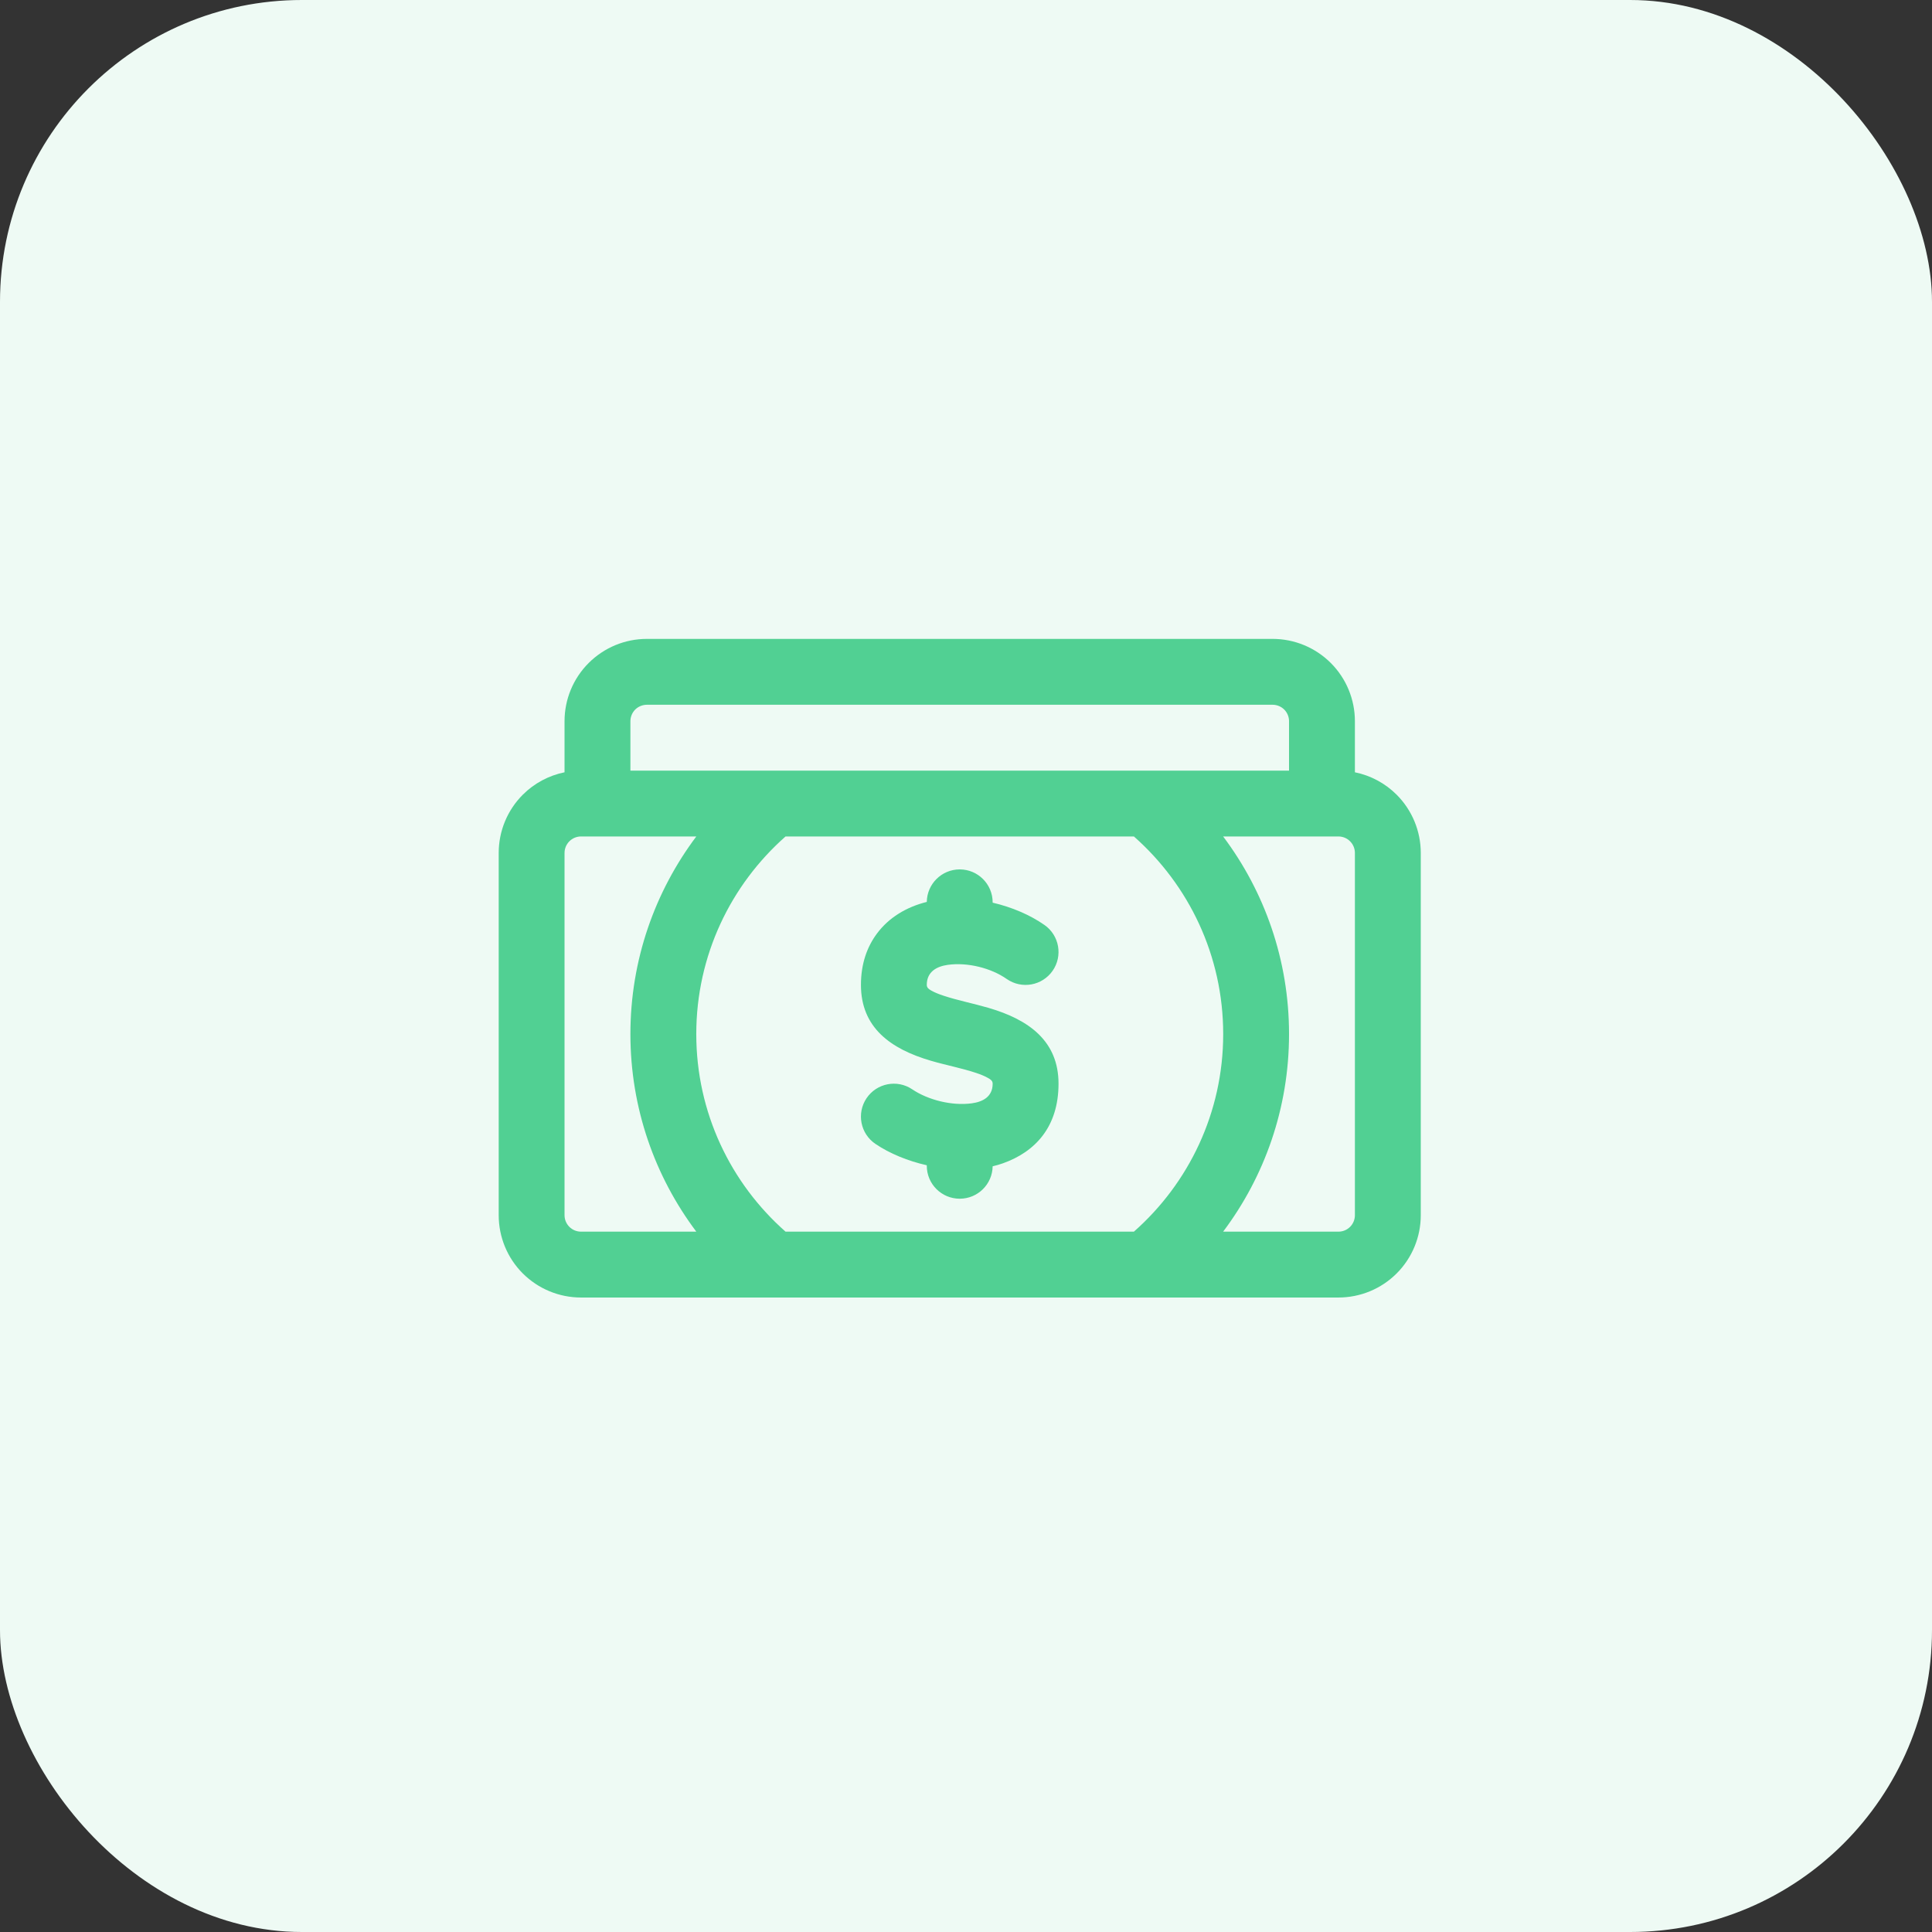
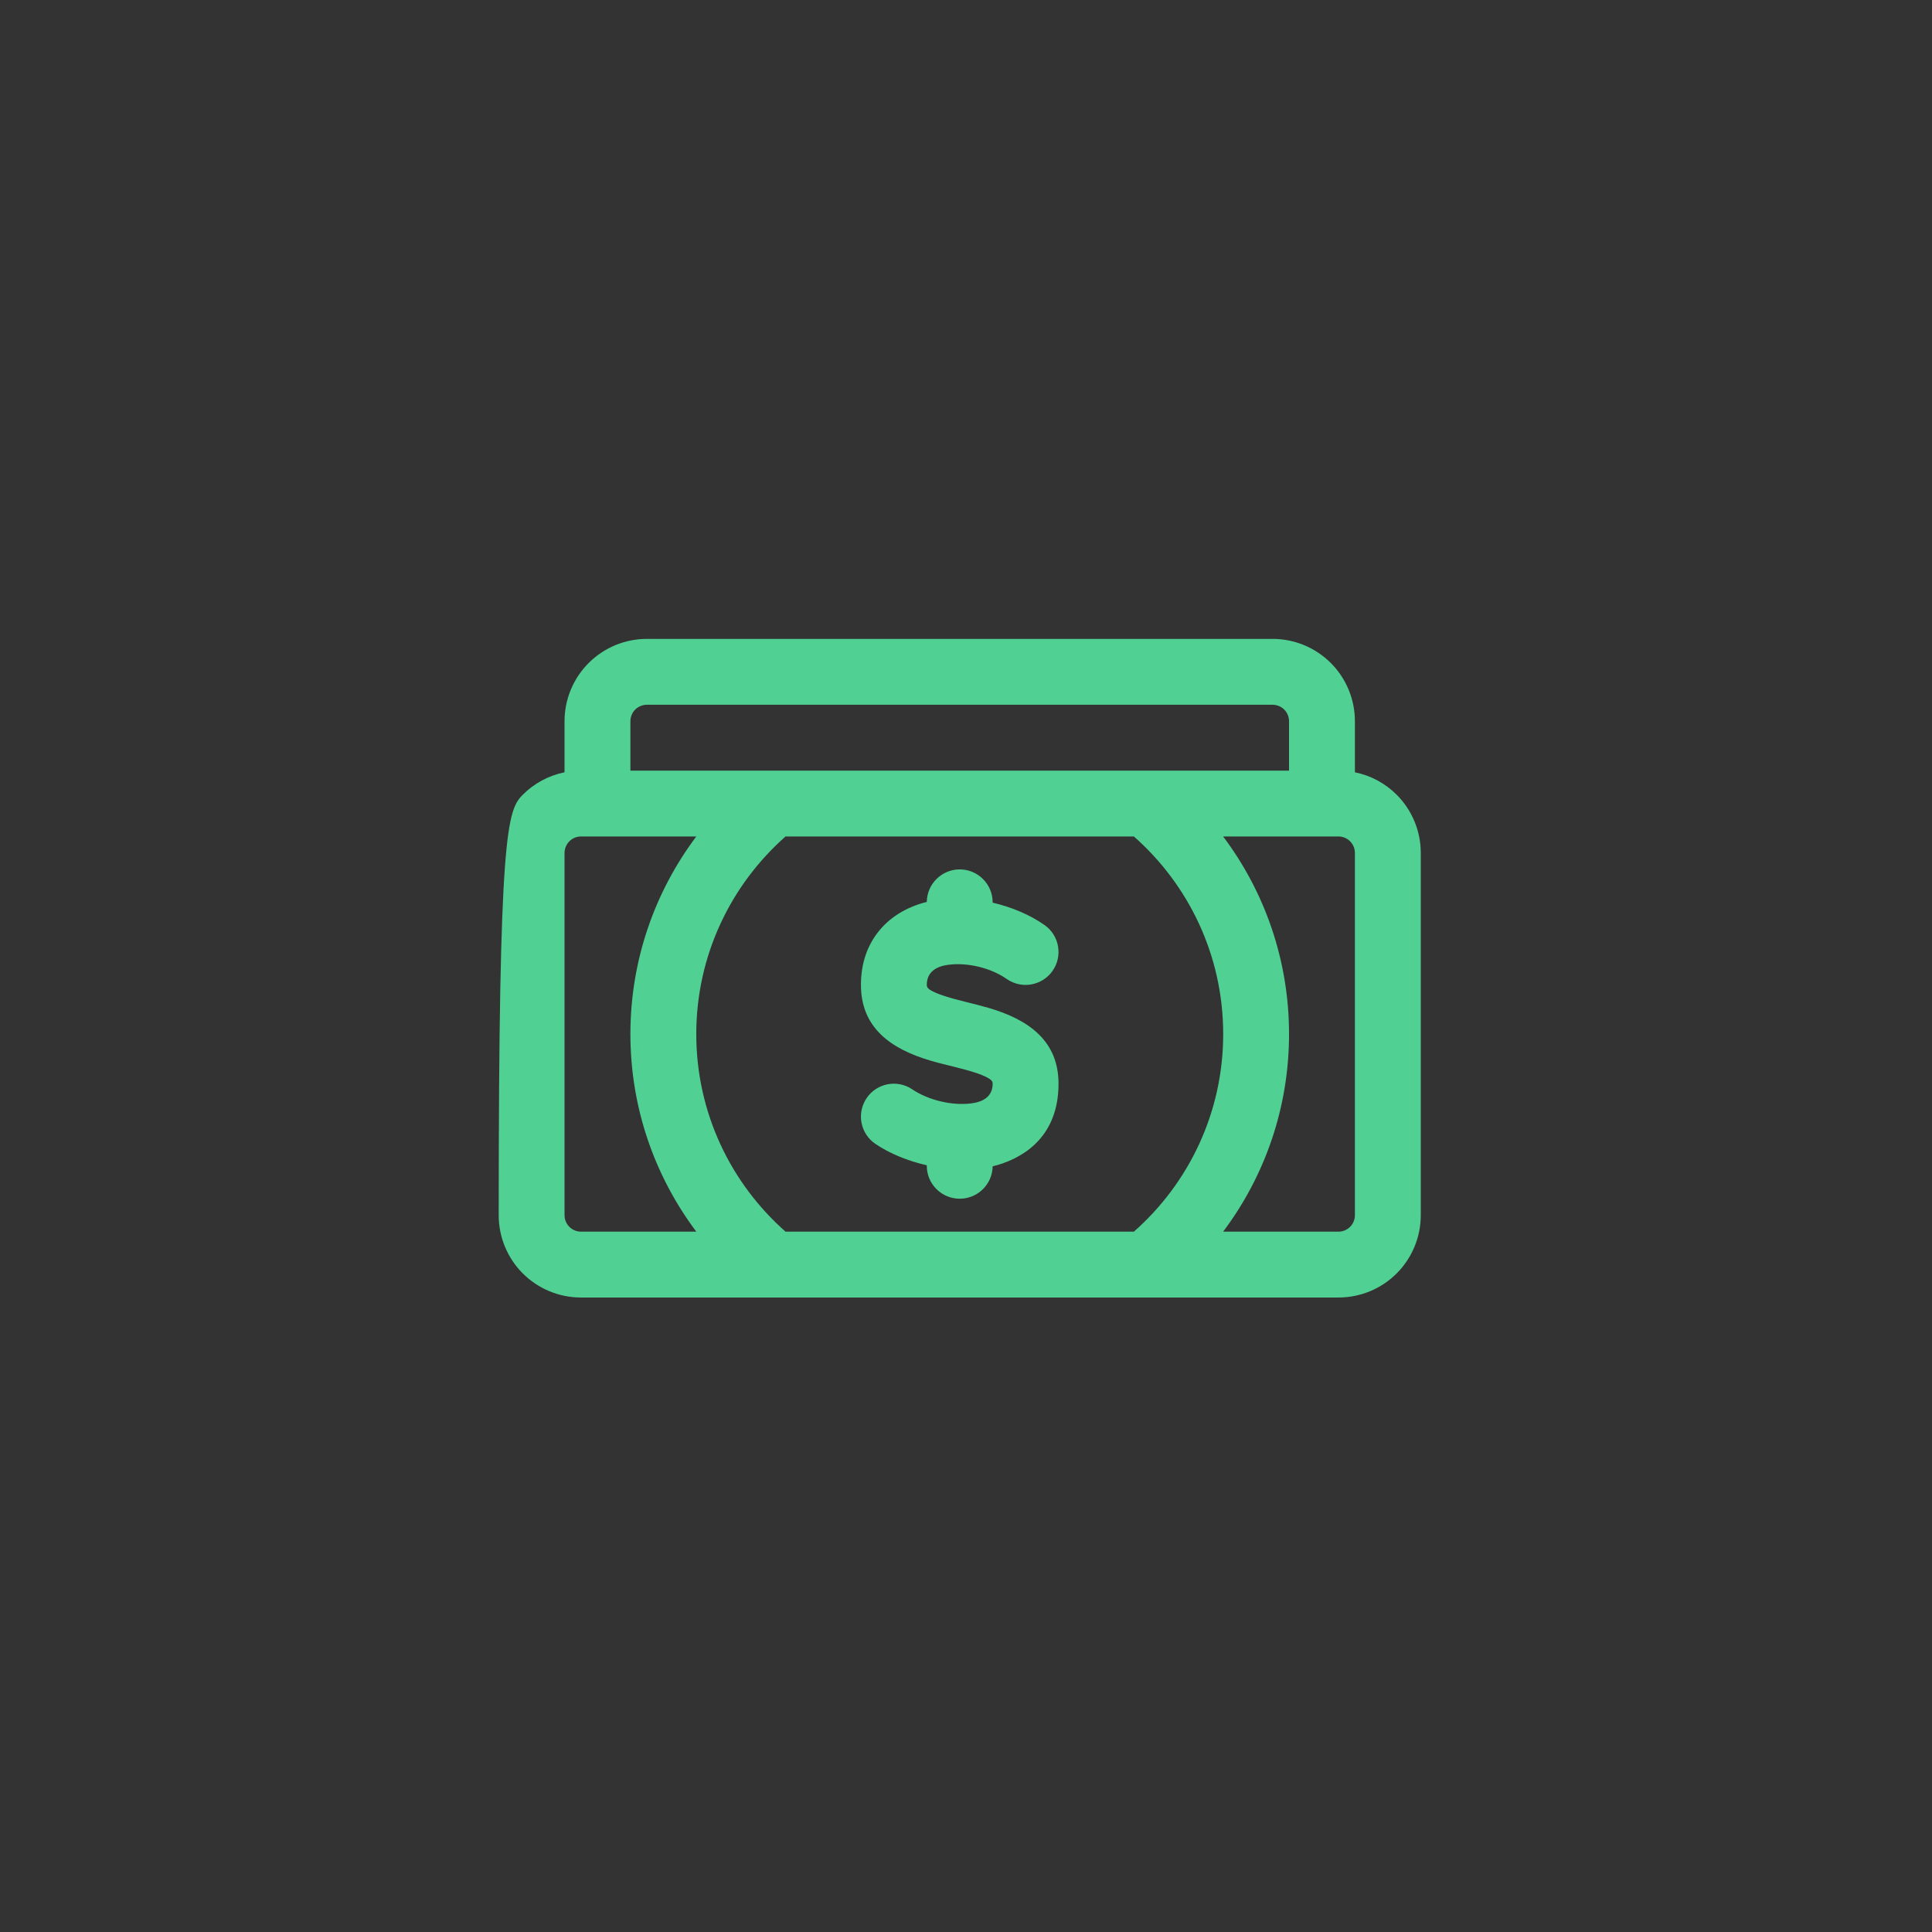
<svg xmlns="http://www.w3.org/2000/svg" width="64" height="64" viewBox="0 0 64 64" fill="none">
  <rect x="0" y="0" width="64" height="64" fill="#333333" stroke="none" />
-   <rect width="64" height="64" rx="10" fill="#EEFAF4" />
-   <path fill-rule="evenodd" clip-rule="evenodd" d="M18.701 25.583V23.891C18.701 23.168 18.988 22.474 19.5 21.963C20.012 21.451 20.705 21.164 21.429 21.164C25.811 21.164 37.774 21.164 42.156 21.164C42.879 21.164 43.573 21.451 44.085 21.963C44.596 22.474 44.883 23.168 44.883 23.891V25.583C45.404 25.689 45.885 25.945 46.266 26.326C46.778 26.838 47.065 27.532 47.065 28.255V40.255C47.065 40.978 46.778 41.672 46.266 42.184C45.755 42.695 45.061 42.982 44.338 42.982C39.33 42.982 24.254 42.982 19.247 42.982C18.523 42.982 17.83 42.695 17.318 42.184C16.806 41.672 16.52 40.978 16.52 40.255C16.52 37.319 16.52 31.191 16.52 28.255C16.52 27.532 16.806 26.838 17.318 26.326C17.699 25.945 18.181 25.689 18.701 25.583ZM40.518 27.709C41.889 29.534 42.701 31.8 42.701 34.255C42.701 36.709 41.889 38.976 40.518 40.8H44.338C44.483 40.8 44.621 40.743 44.723 40.641C44.825 40.539 44.883 40.4 44.883 40.255V28.255C44.883 28.11 44.825 27.971 44.723 27.869C44.621 27.767 44.483 27.709 44.338 27.709H40.518ZM26.022 27.709C24.209 29.31 23.065 31.65 23.065 34.255C23.065 36.86 24.209 39.201 26.022 40.8H37.562C39.375 39.201 40.52 36.86 40.52 34.255C40.52 31.65 39.375 29.31 37.562 27.709H26.022ZM23.066 27.709H19.247C19.102 27.709 18.963 27.767 18.861 27.869C18.759 27.971 18.701 28.11 18.701 28.255C18.701 31.191 18.701 37.319 18.701 40.255C18.701 40.4 18.759 40.539 18.861 40.641C18.963 40.743 19.102 40.8 19.247 40.8H23.066C21.696 38.976 20.883 36.709 20.883 34.255C20.883 31.8 21.696 29.534 23.066 27.709ZM30.701 29.877C30.709 29.282 31.194 28.8 31.792 28.8C32.394 28.8 32.883 29.289 32.883 29.891V29.902C33.515 30.049 34.118 30.305 34.599 30.641C35.092 30.985 35.213 31.666 34.869 32.159C34.524 32.654 33.843 32.775 33.349 32.43C32.829 32.066 32.049 31.871 31.397 31.962C31.032 32.013 30.701 32.187 30.701 32.626C30.701 32.723 30.773 32.769 30.846 32.812C30.965 32.879 31.102 32.933 31.247 32.981C31.716 33.138 32.255 33.243 32.743 33.386C34.093 33.779 35.065 34.493 35.065 35.899C35.065 37.332 34.291 38.158 33.22 38.537C33.112 38.575 32.999 38.608 32.883 38.635C32.874 39.23 32.389 39.709 31.792 39.709C31.19 39.709 30.701 39.221 30.701 38.619V38.601C30.074 38.459 29.476 38.215 29.001 37.894C28.501 37.557 28.369 36.879 28.706 36.379C29.043 35.88 29.722 35.748 30.22 36.086C30.746 36.44 31.535 36.638 32.191 36.549C32.554 36.5 32.883 36.333 32.883 35.899C32.883 35.801 32.811 35.756 32.738 35.714C32.619 35.645 32.483 35.592 32.338 35.543C31.869 35.386 31.33 35.283 30.841 35.14C29.49 34.746 28.52 34.032 28.52 32.626C28.52 31.917 28.727 31.36 29.049 30.927C29.439 30.401 30.018 30.047 30.701 29.877ZM42.701 25.528V23.891C42.701 23.746 42.644 23.608 42.542 23.505C42.44 23.404 42.301 23.346 42.156 23.346C37.774 23.346 25.811 23.346 21.429 23.346C21.284 23.346 21.145 23.404 21.042 23.505C20.941 23.608 20.883 23.746 20.883 23.891V25.528H42.701Z" fill="#51D093" />
+   <path fill-rule="evenodd" clip-rule="evenodd" d="M18.701 25.583V23.891C18.701 23.168 18.988 22.474 19.5 21.963C20.012 21.451 20.705 21.164 21.429 21.164C25.811 21.164 37.774 21.164 42.156 21.164C42.879 21.164 43.573 21.451 44.085 21.963C44.596 22.474 44.883 23.168 44.883 23.891V25.583C45.404 25.689 45.885 25.945 46.266 26.326C46.778 26.838 47.065 27.532 47.065 28.255V40.255C47.065 40.978 46.778 41.672 46.266 42.184C45.755 42.695 45.061 42.982 44.338 42.982C39.33 42.982 24.254 42.982 19.247 42.982C18.523 42.982 17.83 42.695 17.318 42.184C16.806 41.672 16.52 40.978 16.52 40.255C16.52 27.532 16.806 26.838 17.318 26.326C17.699 25.945 18.181 25.689 18.701 25.583ZM40.518 27.709C41.889 29.534 42.701 31.8 42.701 34.255C42.701 36.709 41.889 38.976 40.518 40.8H44.338C44.483 40.8 44.621 40.743 44.723 40.641C44.825 40.539 44.883 40.4 44.883 40.255V28.255C44.883 28.11 44.825 27.971 44.723 27.869C44.621 27.767 44.483 27.709 44.338 27.709H40.518ZM26.022 27.709C24.209 29.31 23.065 31.65 23.065 34.255C23.065 36.86 24.209 39.201 26.022 40.8H37.562C39.375 39.201 40.52 36.86 40.52 34.255C40.52 31.65 39.375 29.31 37.562 27.709H26.022ZM23.066 27.709H19.247C19.102 27.709 18.963 27.767 18.861 27.869C18.759 27.971 18.701 28.11 18.701 28.255C18.701 31.191 18.701 37.319 18.701 40.255C18.701 40.4 18.759 40.539 18.861 40.641C18.963 40.743 19.102 40.8 19.247 40.8H23.066C21.696 38.976 20.883 36.709 20.883 34.255C20.883 31.8 21.696 29.534 23.066 27.709ZM30.701 29.877C30.709 29.282 31.194 28.8 31.792 28.8C32.394 28.8 32.883 29.289 32.883 29.891V29.902C33.515 30.049 34.118 30.305 34.599 30.641C35.092 30.985 35.213 31.666 34.869 32.159C34.524 32.654 33.843 32.775 33.349 32.43C32.829 32.066 32.049 31.871 31.397 31.962C31.032 32.013 30.701 32.187 30.701 32.626C30.701 32.723 30.773 32.769 30.846 32.812C30.965 32.879 31.102 32.933 31.247 32.981C31.716 33.138 32.255 33.243 32.743 33.386C34.093 33.779 35.065 34.493 35.065 35.899C35.065 37.332 34.291 38.158 33.22 38.537C33.112 38.575 32.999 38.608 32.883 38.635C32.874 39.23 32.389 39.709 31.792 39.709C31.19 39.709 30.701 39.221 30.701 38.619V38.601C30.074 38.459 29.476 38.215 29.001 37.894C28.501 37.557 28.369 36.879 28.706 36.379C29.043 35.88 29.722 35.748 30.22 36.086C30.746 36.44 31.535 36.638 32.191 36.549C32.554 36.5 32.883 36.333 32.883 35.899C32.883 35.801 32.811 35.756 32.738 35.714C32.619 35.645 32.483 35.592 32.338 35.543C31.869 35.386 31.33 35.283 30.841 35.14C29.49 34.746 28.52 34.032 28.52 32.626C28.52 31.917 28.727 31.36 29.049 30.927C29.439 30.401 30.018 30.047 30.701 29.877ZM42.701 25.528V23.891C42.701 23.746 42.644 23.608 42.542 23.505C42.44 23.404 42.301 23.346 42.156 23.346C37.774 23.346 25.811 23.346 21.429 23.346C21.284 23.346 21.145 23.404 21.042 23.505C20.941 23.608 20.883 23.746 20.883 23.891V25.528H42.701Z" fill="#51D093" />
</svg>